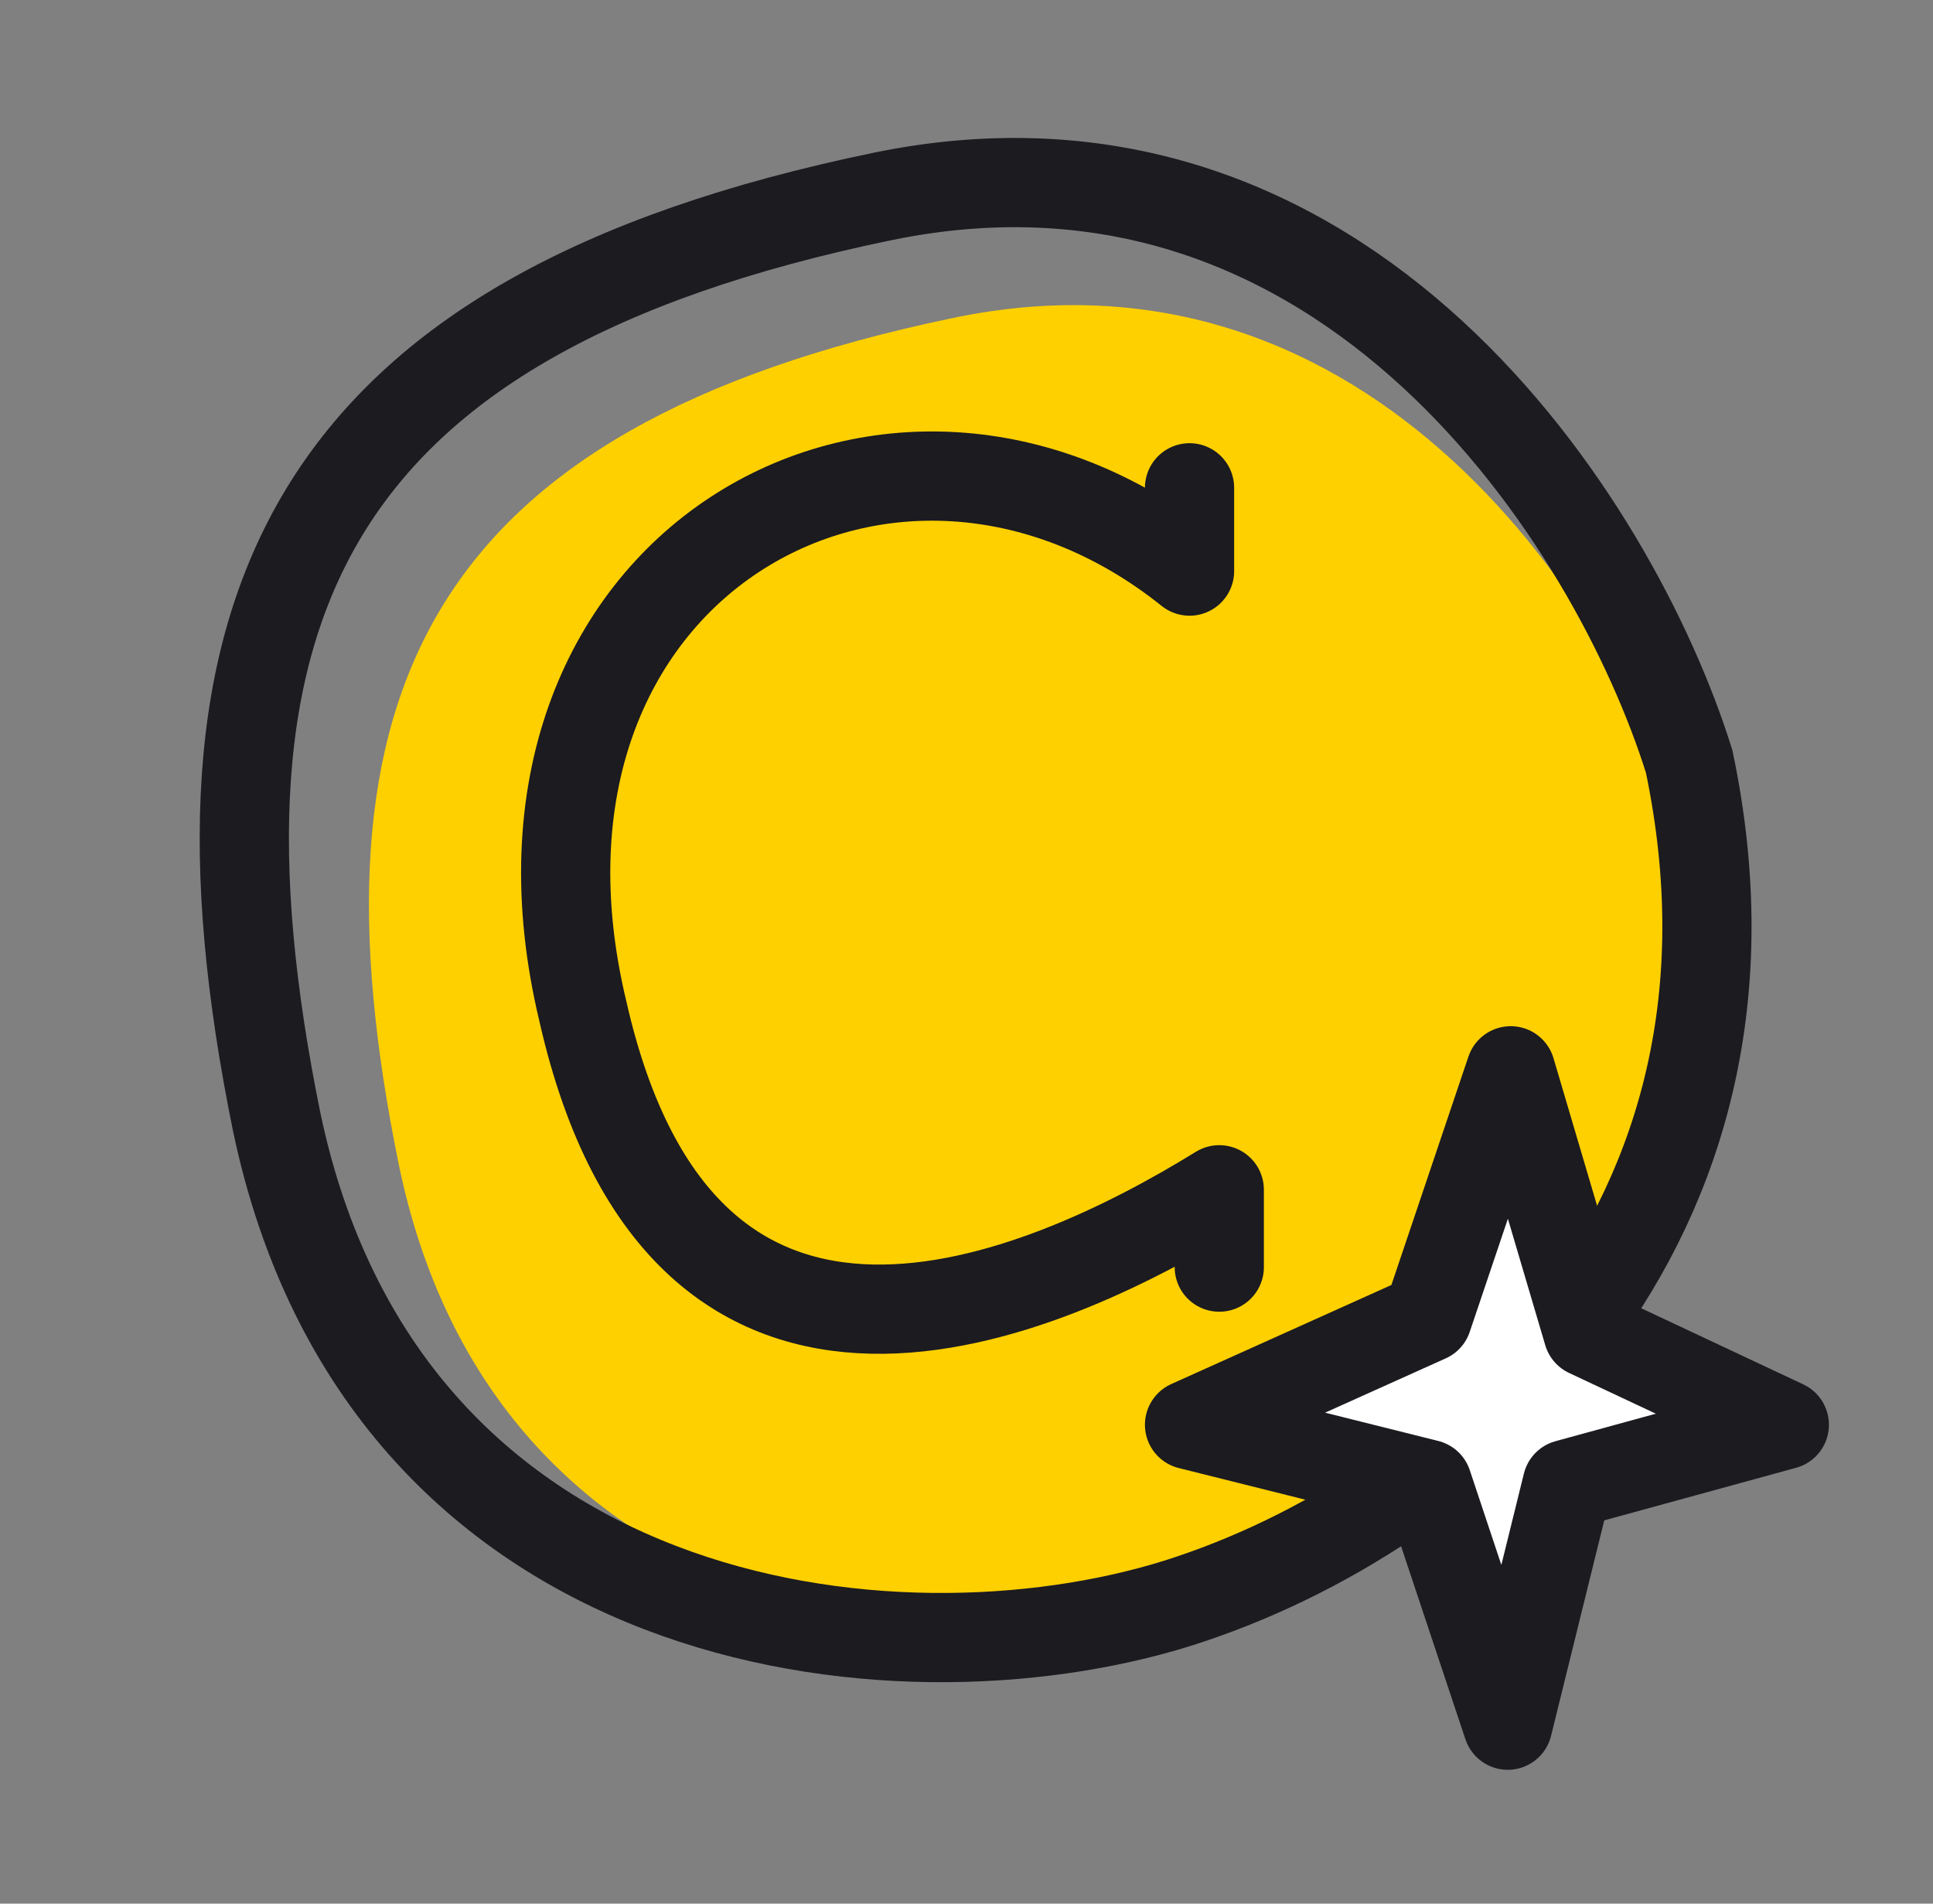
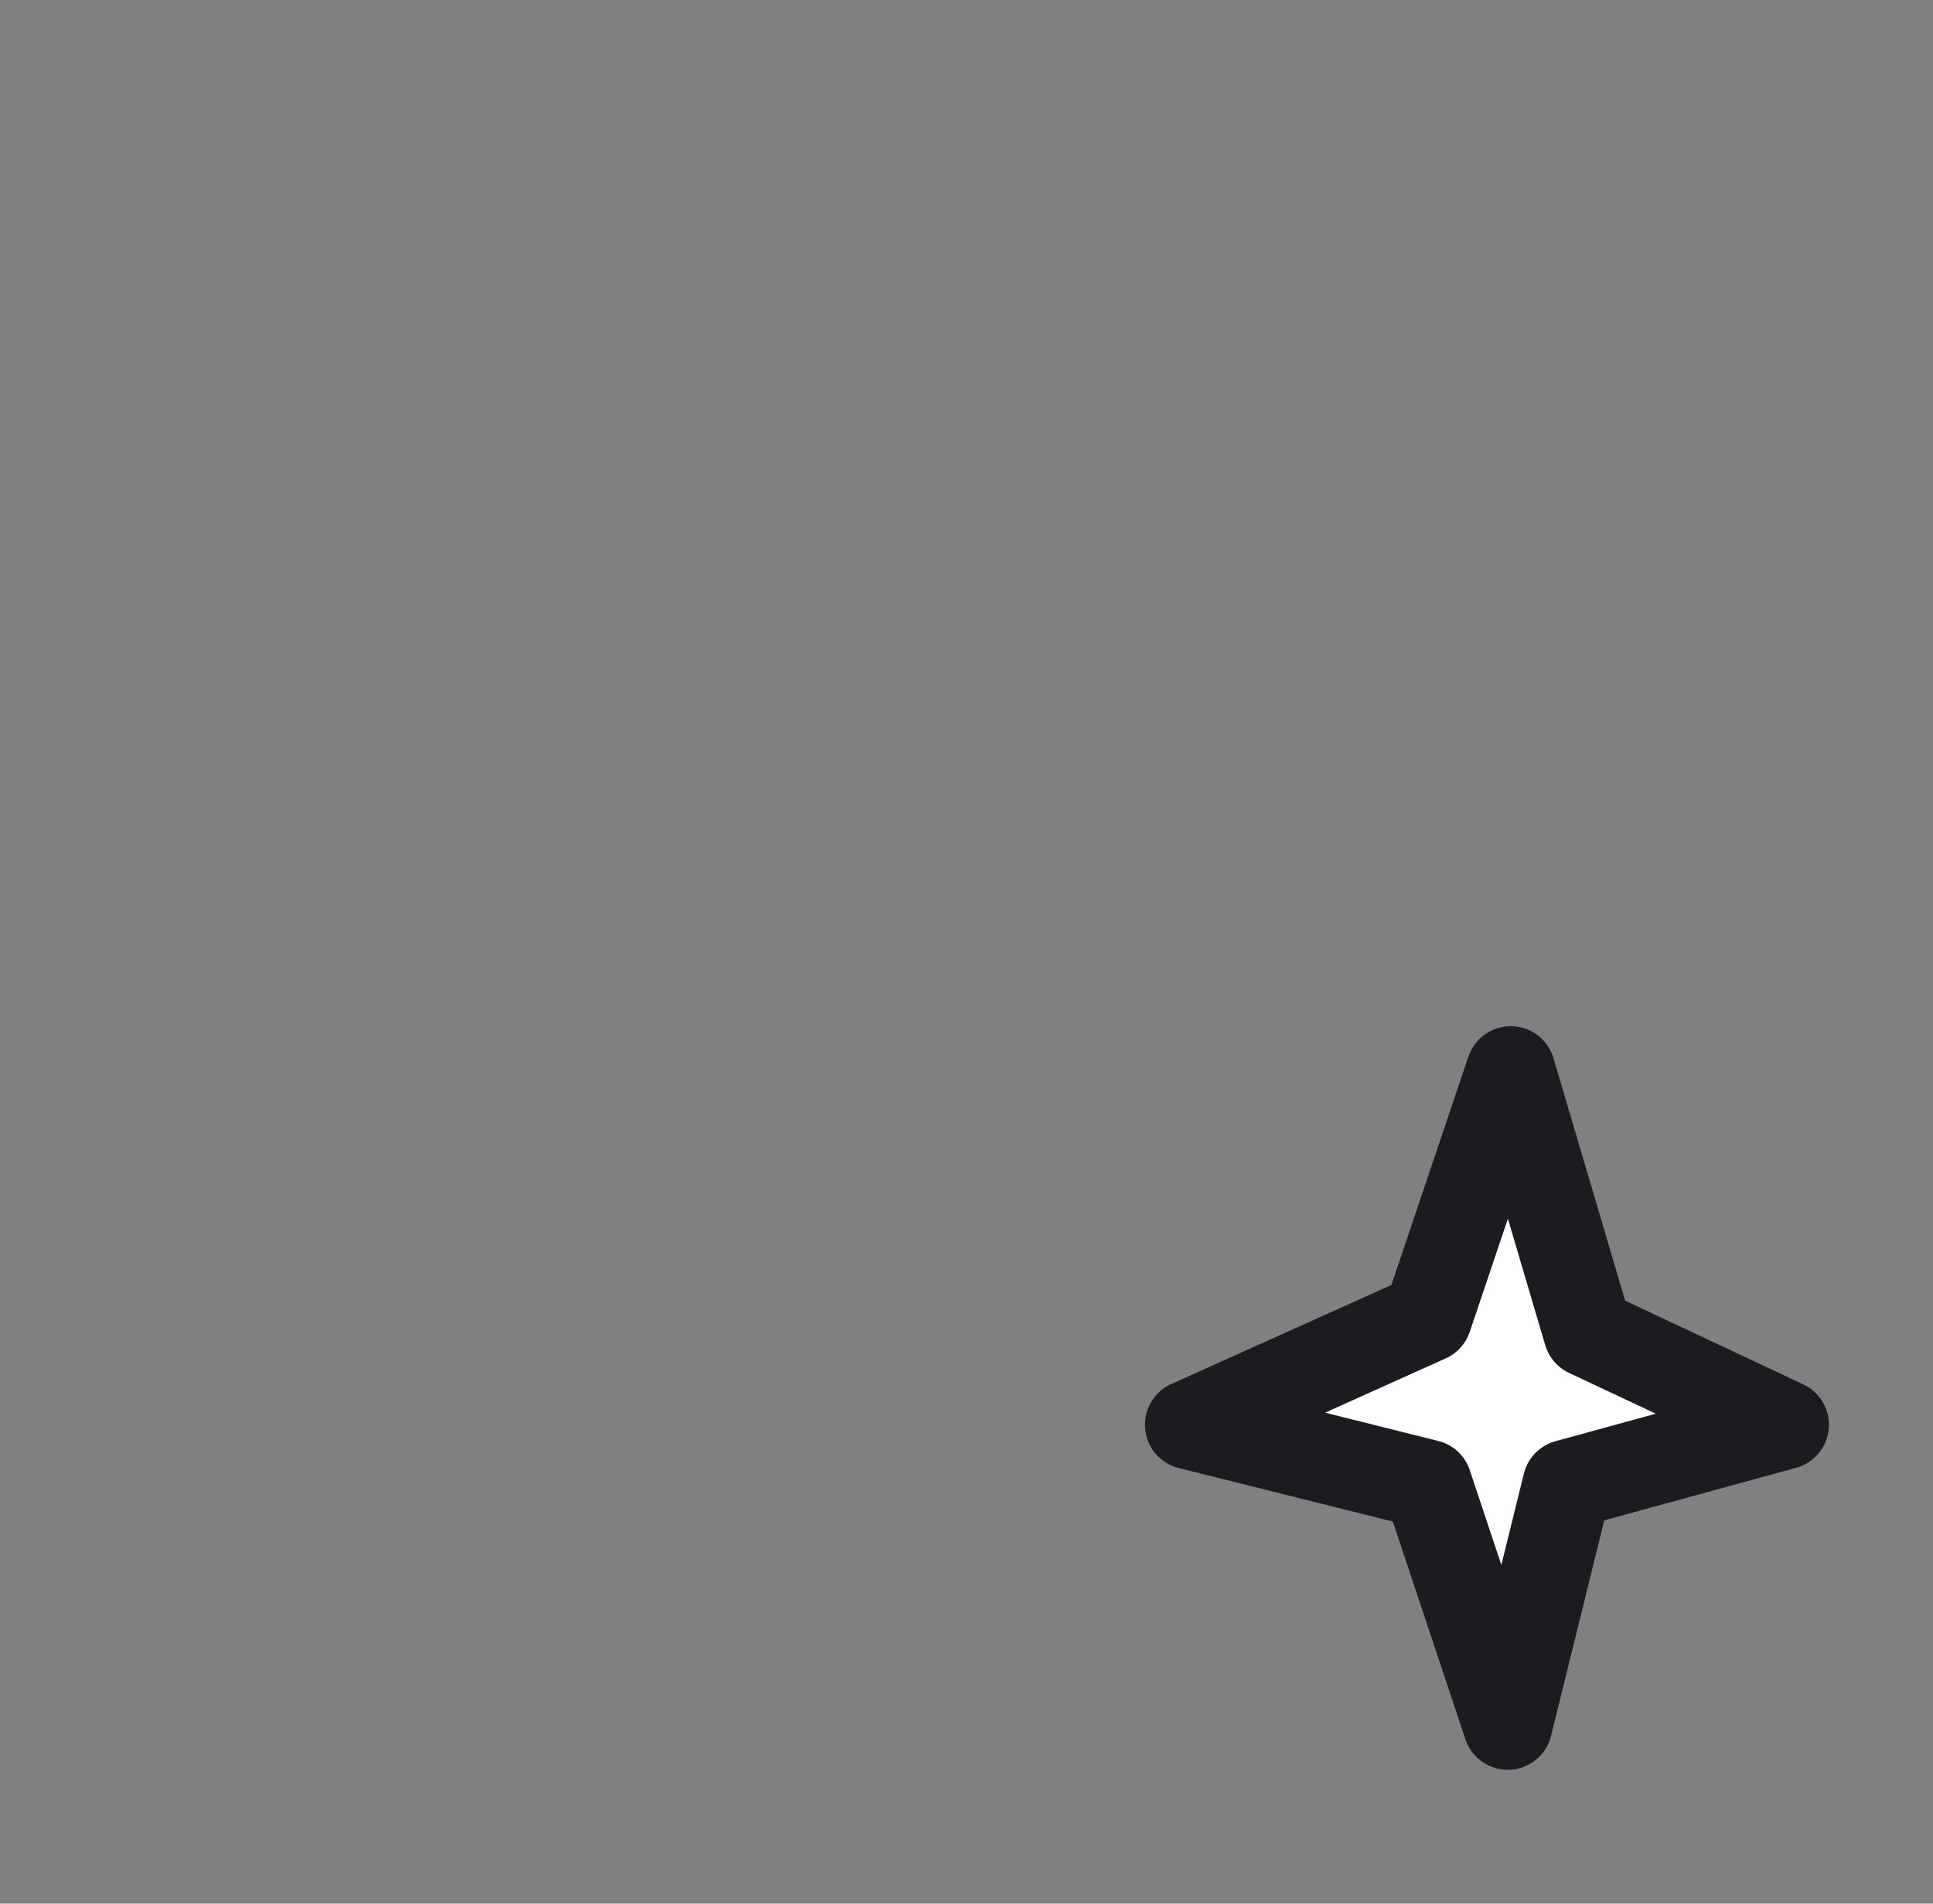
<svg xmlns="http://www.w3.org/2000/svg" width="65" height="64" fill="none">
  <rect width="100%" height="100%" fill="#808080" stroke="none" />
-   <path fill="#FFD000" d="M32 10.7c14.2-3 22.5 10 24.7 17.3 3 14.4-7 23.1-15.7 25.8-8.7 2.7-24.4 1-27.6-14.7-3.2-15.7.9-24.7 18.6-28.4Z" />
-   <path stroke="#1B1B20" stroke-width="3" d="M29.7 6.6c15.6-3.2 24.6 11 27.1 19 3.3 15.7-7.7 25.3-17.2 28.3-9.6 3-26.7 1-30.3-16.2-3.5-17.2 1-27.1 20.4-31.1Z" />
-   <path stroke="#1B1B20" stroke-linecap="round" stroke-linejoin="round" stroke-width="3" d="M40 16.4v2.8c-10-8-24-.2-20.4 14.8C23 49 35 43.7 41 40v2.6" />
  <path fill="#fff" stroke="#1B1B20" stroke-linecap="round" stroke-linejoin="round" stroke-width="3" d="m48 44.3 2.8-8.3 2.6 8.8 6.6 3.1-7.3 2-2 8.1-2.7-8.1-8-2 8-3.6Z" />
</svg>